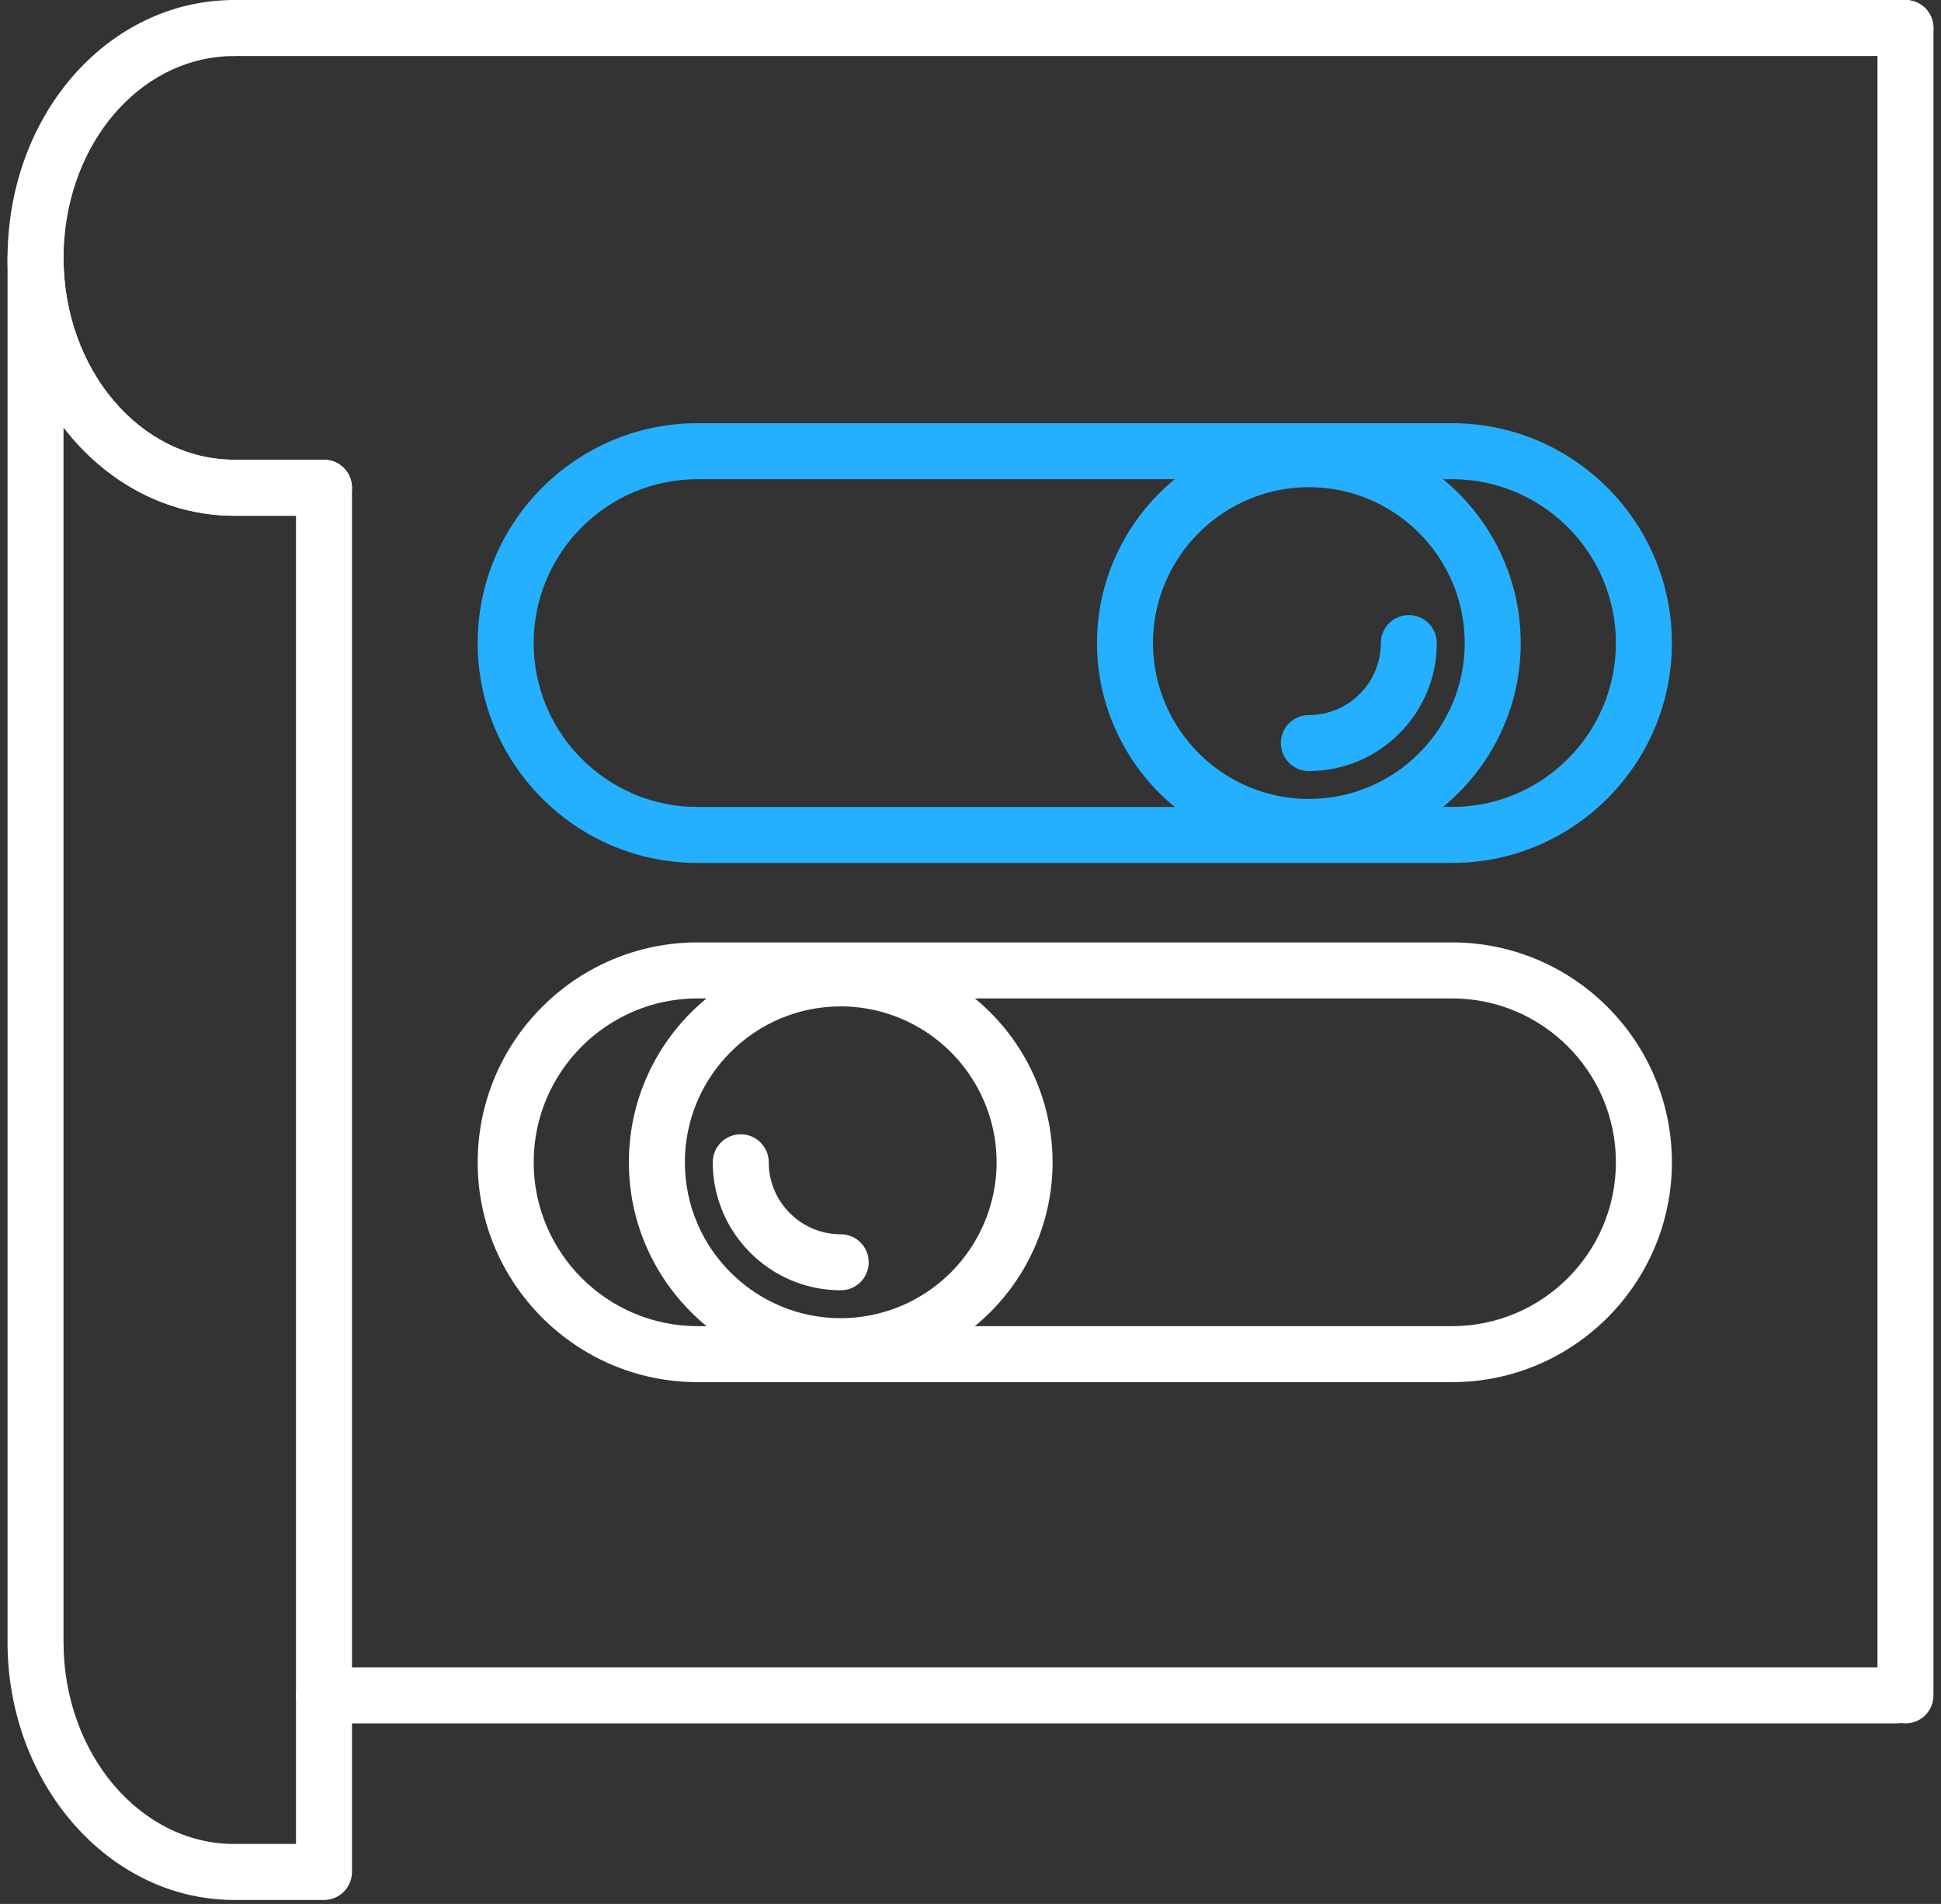
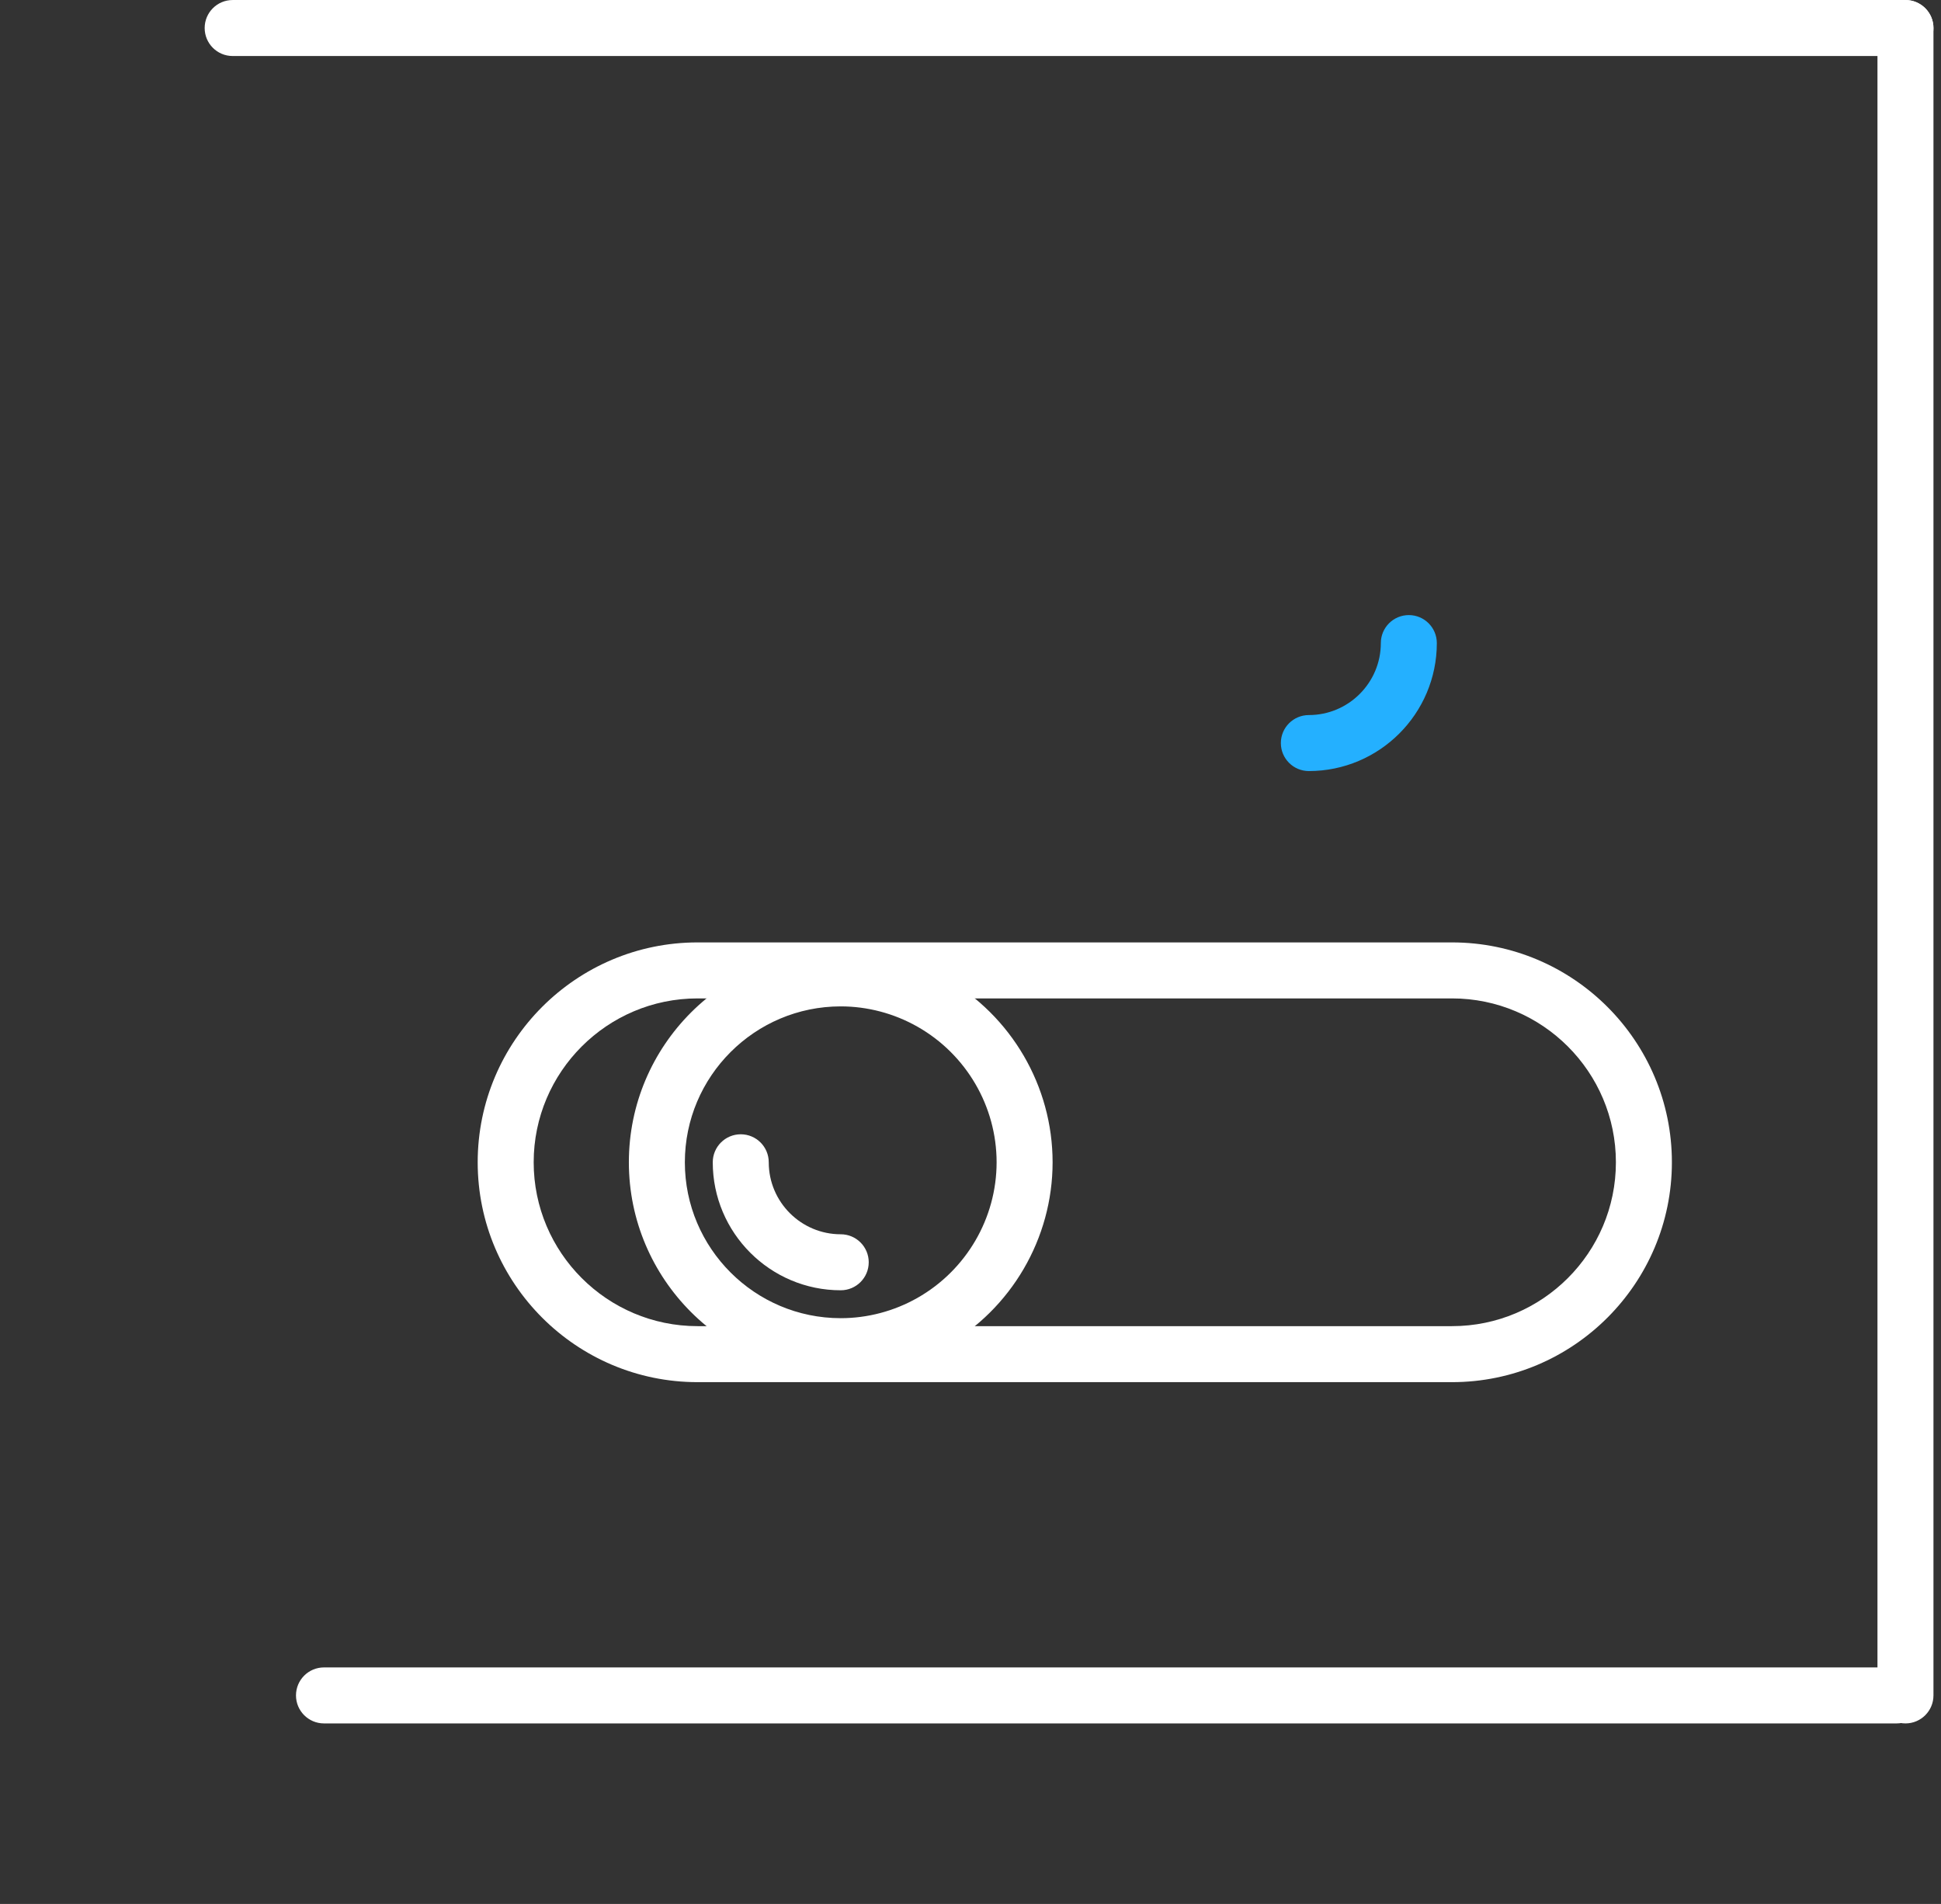
<svg xmlns="http://www.w3.org/2000/svg" width="104" height="102" viewBox="0 0 104 102" fill="none">
  <rect x="0" y="0" width="104" height="102" fill="#333333" stroke="none" />
  <g id="Shift Control" clip-path="url(#clip0_1924_1058)">
    <path id="Vector" d="M102.096 3.001H12.466C11.637 3.001 10.966 2.33 10.966 1.501C10.966 0.673 11.637 0.001 12.466 0.001H102.096C102.924 0.001 103.596 0.673 103.596 1.501C103.596 2.33 102.924 3.001 102.096 3.001Z" fill="white" />
    <path id="Vector_2" d="M101.624 92.329H17.359C16.531 92.329 15.859 91.657 15.859 90.829C15.859 90.001 16.531 89.329 17.359 89.329H101.624C102.453 89.329 103.124 90.001 103.124 90.829C103.124 91.657 102.453 92.329 101.624 92.329Z" fill="white" />
-     <path id="Vector_3" d="M17.359 27.63H12.546C5.851 27.63 0.404 21.433 0.404 13.816C0.404 13.37 0.425 12.93 0.461 12.496C1.055 5.373 6.25 0.001 12.546 0.001C13.374 0.001 14.046 0.673 14.046 1.501C14.046 2.33 13.374 3.001 12.546 3.001C7.824 3.001 3.914 7.19 3.451 12.745C3.421 13.096 3.404 13.454 3.404 13.815C3.404 19.778 7.505 24.63 12.546 24.63H17.359C18.188 24.63 18.859 25.301 18.859 26.13C18.859 26.958 18.188 27.63 17.359 27.63Z" fill="white" />
-     <path id="Vector_4" d="M17.359 101.787H12.546C5.851 101.787 0.404 95.59 0.404 87.973V13.816C0.404 12.988 1.076 12.316 1.904 12.316C2.733 12.316 3.404 12.988 3.404 13.816C3.404 19.779 7.505 24.629 12.546 24.629H17.359C18.188 24.629 18.859 25.301 18.859 26.129V100.287C18.859 101.115 18.188 101.787 17.359 101.787ZM3.404 22.897V87.973C3.404 93.936 7.505 98.787 12.546 98.787H15.859V27.629H12.546C8.904 27.629 5.632 25.795 3.404 22.897Z" fill="white" />
    <path id="Vector_5" d="M102.096 92.329C101.267 92.329 100.596 91.657 100.596 90.829V1.501C100.596 0.673 101.267 0.001 102.096 0.001C102.924 0.001 103.596 0.673 103.596 1.501V90.829C103.596 91.657 102.924 92.329 102.096 92.329Z" fill="white" />
    <path id="Vector_6" d="M70.129 41.308C69.3 41.308 68.629 40.636 68.629 39.808C68.629 38.98 69.3 38.308 70.129 38.308C72.256 38.308 73.986 36.578 73.986 34.452C73.986 33.624 74.657 32.952 75.486 32.952C76.314 32.952 76.986 33.624 76.986 34.452C76.986 38.232 73.91 41.308 70.129 41.308Z" fill="#24B0FF" />
-     <path id="Vector_7" d="M70.129 45.803C68.175 45.803 66.241 45.291 64.537 44.325C60.984 42.308 58.777 38.525 58.777 34.452C58.777 30.378 60.984 26.595 64.537 24.579C66.242 23.611 68.176 23.099 70.129 23.099C76.389 23.099 81.481 28.192 81.481 34.452C81.481 40.71 76.389 45.803 70.129 45.803ZM70.129 26.099C68.694 26.099 67.272 26.475 66.018 27.188C63.402 28.672 61.777 31.456 61.777 34.452C61.777 37.448 63.402 40.231 66.018 41.715C67.272 42.427 68.693 42.803 70.129 42.803C74.734 42.803 78.481 39.057 78.481 34.452C78.481 29.846 74.734 26.099 70.129 26.099Z" fill="#24B0FF" />
-     <path id="Vector_8" d="M77.801 46.231H37.374C30.879 46.231 25.595 40.947 25.595 34.452C25.595 27.957 30.879 22.672 37.374 22.672H77.801C84.296 22.672 89.581 27.957 89.581 34.452C89.581 40.947 84.296 46.231 77.801 46.231ZM37.374 25.672C32.534 25.672 28.595 29.611 28.595 34.452C28.595 39.292 32.534 43.231 37.374 43.231H77.801C82.642 43.231 86.581 39.292 86.581 34.452C86.581 29.611 82.642 25.672 77.801 25.672H37.374Z" fill="#24B0FF" />
    <path id="Vector_9" d="M45.047 69.124C41.267 69.124 38.19 66.047 38.19 62.267C38.19 61.439 38.862 60.767 39.69 60.767C40.519 60.767 41.19 61.439 41.19 62.267C41.19 64.393 42.92 66.124 45.047 66.124C45.876 66.124 46.547 66.795 46.547 67.624C46.547 68.452 45.876 69.124 45.047 69.124Z" fill="white" />
    <path id="Vector_10" d="M45.047 73.619C38.788 73.619 33.695 68.526 33.695 62.267C33.695 56.007 38.788 50.915 45.047 50.915C47.001 50.915 48.934 51.426 50.639 52.394C54.192 54.41 56.399 58.193 56.399 62.267C56.399 66.34 54.192 70.124 50.639 72.14C48.935 73.107 47.002 73.619 45.047 73.619ZM45.047 53.915C40.442 53.915 36.695 57.662 36.695 62.267C36.695 66.873 40.442 70.619 45.047 70.619C46.483 70.619 47.905 70.243 49.159 69.531C51.774 68.046 53.399 65.263 53.399 62.267C53.399 59.27 51.774 56.487 49.159 55.003C47.904 54.291 46.482 53.915 45.047 53.915Z" fill="white" />
    <path id="Vector_11" d="M77.801 74.046H37.374C30.879 74.046 25.595 68.762 25.595 62.267C25.595 55.772 30.879 50.488 37.374 50.488H77.801C84.296 50.488 89.581 55.772 89.581 62.267C89.581 68.762 84.296 74.046 77.801 74.046ZM37.374 53.488C32.534 53.488 28.595 57.426 28.595 62.267C28.595 67.108 32.534 71.046 37.374 71.046H77.801C82.642 71.046 86.581 67.108 86.581 62.267C86.581 57.426 82.642 53.488 77.801 53.488H37.374Z" fill="white" />
  </g>
  <defs>
    <clipPath id="clip0_1924_1058">
      <rect width="103.191" height="101.785" fill="white" transform="translate(0.404 0.001)" />
    </clipPath>
  </defs>
</svg>